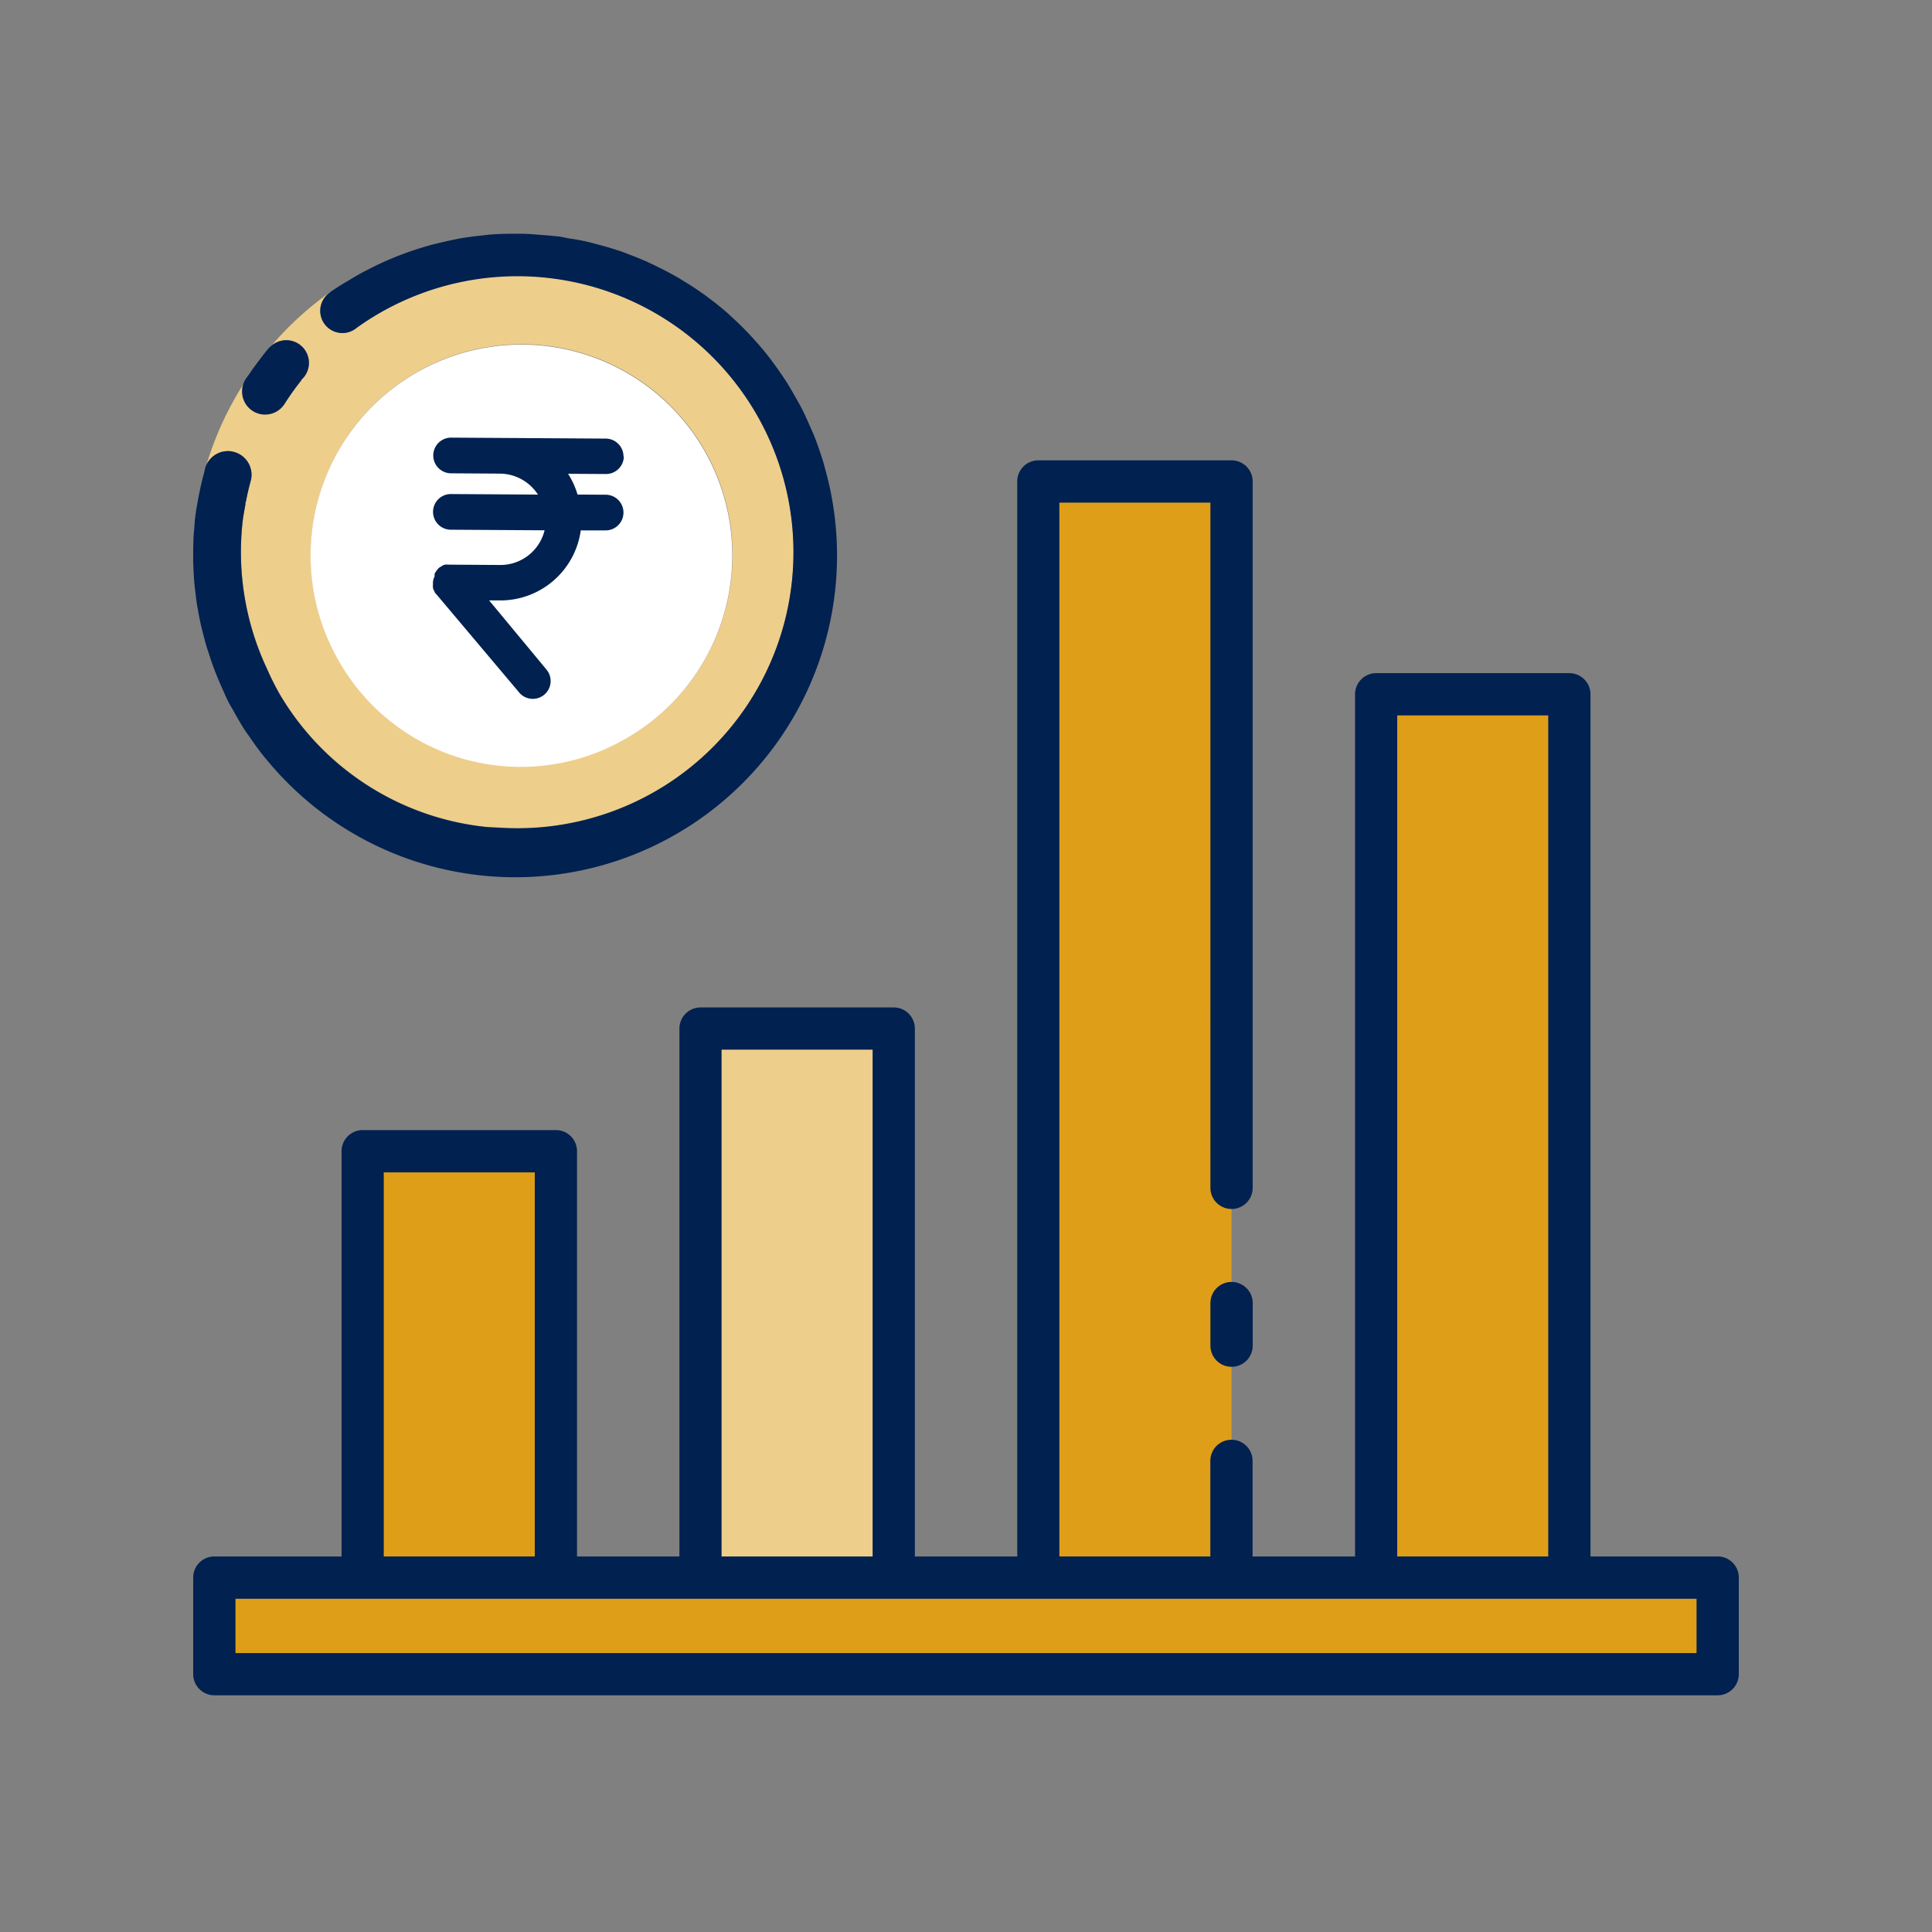
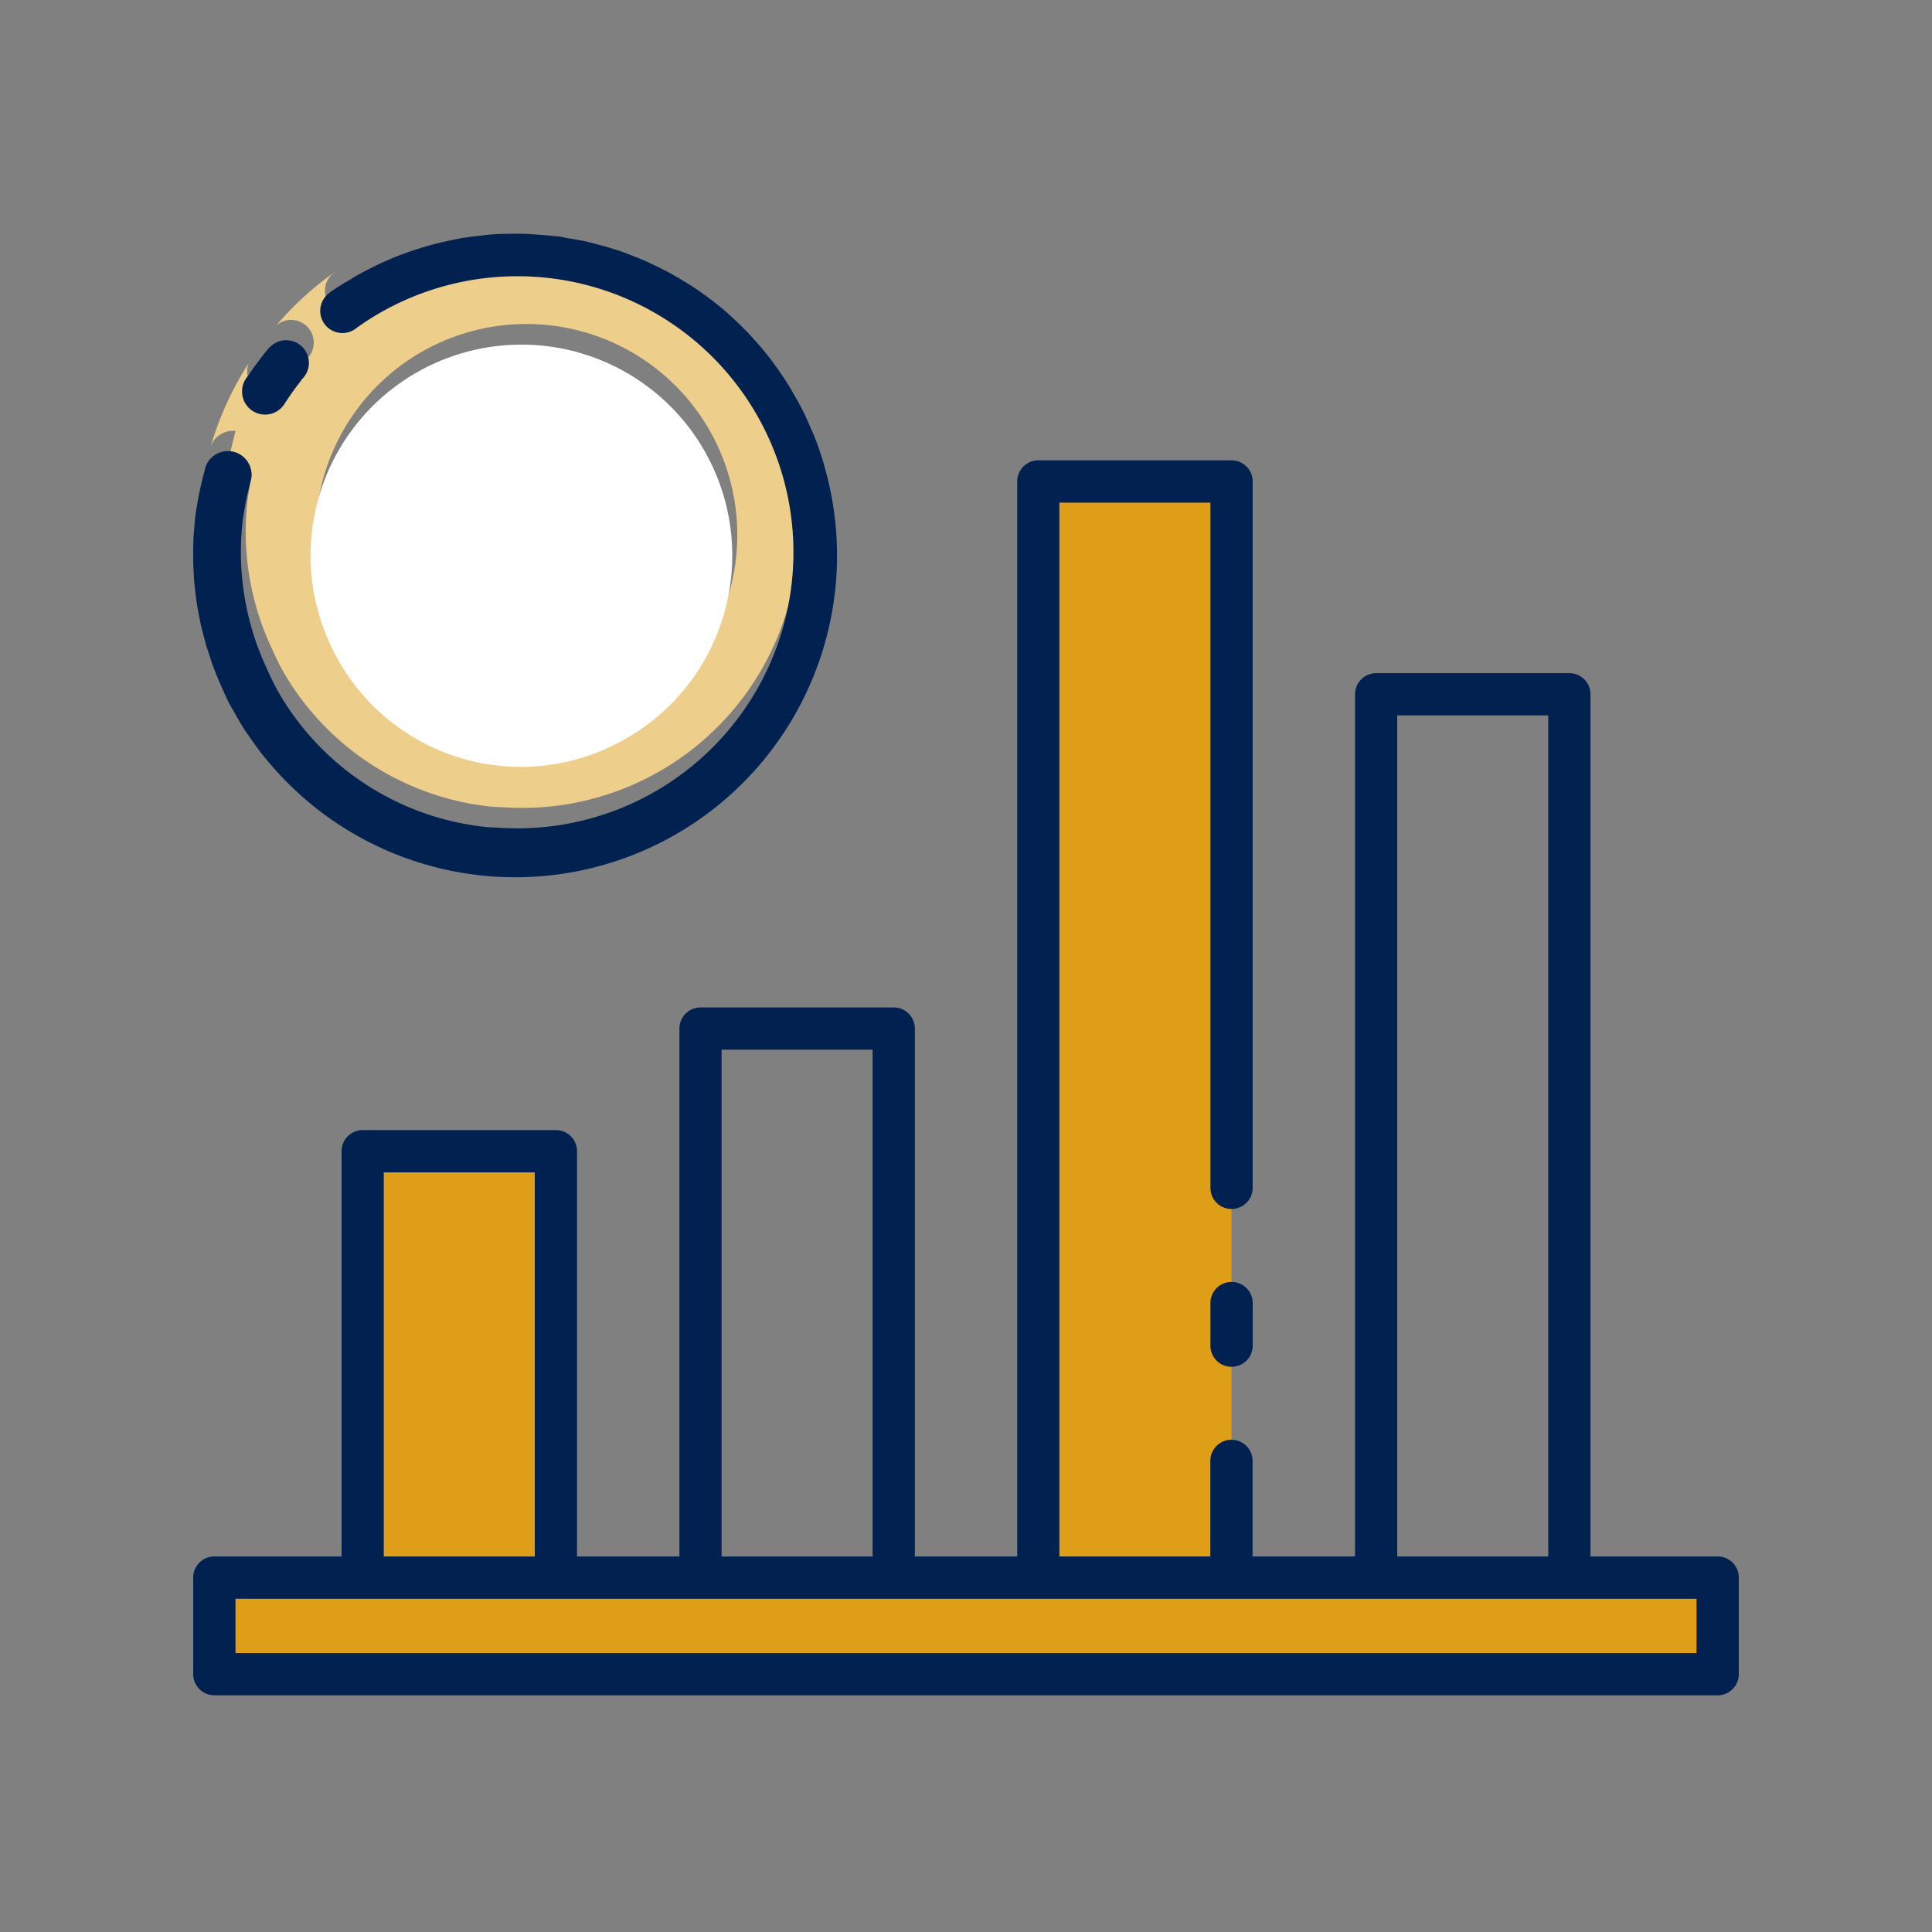
<svg xmlns="http://www.w3.org/2000/svg" id="Component_272_3" data-name="Component 272 – 3" width="60" height="60" viewBox="0 0 60 60">
  <rect x="0" y="0" width="60" height="60" fill="#808080" stroke="none" />
  <defs>
    <clipPath id="clip-path">
      <rect id="Rectangle_4551" data-name="Rectangle 4551" width="48" height="45.5" fill="none" />
    </clipPath>
  </defs>
  <rect id="Rectangle_3895" data-name="Rectangle 3895" width="60" height="60" fill="none" />
  <g id="Group_27599" data-name="Group 27599" transform="translate(-0.186)">
    <rect id="Rectangle_4149" data-name="Rectangle 4149" width="60" height="60" transform="translate(0.186)" fill="none" />
    <g id="Component_268_3" data-name="Component 268 – 3" transform="translate(0.186)">
-       <rect id="Rectangle_3891" data-name="Rectangle 3891" width="60" height="60" fill="none" />
      <g id="Component_262_6" data-name="Component 262 – 6">
        <rect id="Rectangle_3885" data-name="Rectangle 3885" width="60" height="60" fill="none" />
        <g id="Group_28758" data-name="Group 28758" transform="translate(6 7.25)">
          <g id="Group_28751" data-name="Group 28751" transform="translate(0 0)">
            <g id="Group_28750" data-name="Group 28750" clip-path="url(#clip-path)">
              <g id="Group_28881" data-name="Group 28881">
                <g id="Group_27131" data-name="Group 27131">
                  <g id="Group_27129" data-name="Group 27129">
-                     <path id="Path_29362" data-name="Path 29362" d="M1349.581,585.3a.731.731,0,0,1,.619.947h0c-.051.192-.1.386-.134.583,0,.015-.009.03-.013.045a.336.336,0,0,0-.009.049c0,.009,0,.018,0,.027-.031.176-.066.351-.086.532a8.529,8.529,0,0,0,.763,4.578,8.359,8.359,0,0,0,.378.757,8.461,8.461,0,0,0,6.386,4.139c.149.016.3.017.444.026a8.581,8.581,0,0,0,8.715-5.888,8.583,8.583,0,0,0-7.21-11.192,8.5,8.5,0,0,0-5.926,1.551.689.689,0,1,1-.824-1.1l0-.005a9.891,9.891,0,0,0-1.832,1.671.7.7,0,0,1,.926,1.061l.008.007a8.56,8.56,0,0,0-.532.747l0,0a.714.714,0,0,1-1.3-.476.7.7,0,0,1,.04-.164,9.972,9.972,0,0,0-1.182,2.6.734.734,0,0,1,.777-.5m14.789.1a6.548,6.548,0,0,1-2.629,8.88l-.086.046a6.548,6.548,0,1,1,2.715-8.925" transform="translate(-1348.422 -578.533)" fill="#eece8b" />
+                     <path id="Path_29362" data-name="Path 29362" d="M1349.581,585.3a.731.731,0,0,1,.619.947h0a.336.336,0,0,0-.009.049c0,.009,0,.018,0,.027-.031.176-.066.351-.086.532a8.529,8.529,0,0,0,.763,4.578,8.359,8.359,0,0,0,.378.757,8.461,8.461,0,0,0,6.386,4.139c.149.016.3.017.444.026a8.581,8.581,0,0,0,8.715-5.888,8.583,8.583,0,0,0-7.21-11.192,8.5,8.5,0,0,0-5.926,1.551.689.689,0,1,1-.824-1.1l0-.005a9.891,9.891,0,0,0-1.832,1.671.7.7,0,0,1,.926,1.061l.008.007a8.56,8.56,0,0,0-.532.747l0,0a.714.714,0,0,1-1.3-.476.7.7,0,0,1,.04-.164,9.972,9.972,0,0,0-1.182,2.6.734.734,0,0,1,.777-.5m14.789.1a6.548,6.548,0,0,1-2.629,8.88l-.086.046a6.548,6.548,0,1,1,2.715-8.925" transform="translate(-1348.422 -578.533)" fill="#eece8b" />
                    <path id="Path_29364" data-name="Path 29364" d="M1351.038,572.629c-.138.085-.277.17-.411.262-.028.019-.058.035-.085.054l0,.005,0,.005a.689.689,0,1,0,.825,1.1,8.573,8.573,0,1,1,4.421,15.529c-.148-.008-.295-.01-.444-.026a8.461,8.461,0,0,1-6.386-4.139,8.336,8.336,0,0,1-.378-.757,8.528,8.528,0,0,1-.763-4.578c.02-.18.056-.355.087-.532,0-.009,0-.018,0-.027a.375.375,0,0,1,.009-.049c0-.015.01-.03.013-.045.037-.2.084-.391.134-.583h0a.734.734,0,0,0-1.4-.45c0,.009,0,.019-.007.028a.756.756,0,0,0-.019.091,10.3,10.3,0,0,0-.235,1.08c-.009.057-.023.112-.03.169,0,.025-.006.051-.01.076-.007.057-.015.113-.021.169-.009.079-.011.156-.018.234-.011.126-.023.252-.029.377,0,.089-.005.177-.007.266,0,.143-.006.286,0,.427,0,.075.006.15.009.225.007.154.014.308.028.46.006.064.014.127.021.191.018.162.037.324.063.484.009.055.02.108.03.163.03.167.061.334.1.5.011.048.025.1.037.144.041.168.084.336.134.5.016.051.034.1.051.152.051.159.1.318.161.475q.116.31.251.611c.073.163.143.329.225.488.043.083.094.161.139.243.118.214.238.425.372.629.041.062.087.121.129.182.149.218.3.431.469.637.024.03.051.058.075.088a9.992,9.992,0,0,0,17.3-9.159l0-.009q-.131-.449-.3-.882c-.034-.086-.073-.169-.11-.253-.089-.206-.179-.411-.281-.61-.074-.145-.155-.285-.236-.426s-.147-.259-.227-.385c-.119-.187-.245-.369-.375-.547-.051-.069-.1-.139-.152-.207q-.237-.307-.5-.595c-.035-.039-.07-.078-.106-.117q-.279-.3-.583-.574l-.106-.1c-.2-.176-.406-.343-.619-.5-.051-.039-.1-.077-.155-.114-.2-.143-.4-.276-.611-.4-.078-.048-.156-.1-.235-.141-.188-.109-.381-.209-.578-.306-.105-.052-.211-.1-.318-.152-.179-.08-.362-.153-.547-.223-.126-.048-.252-.1-.38-.138-.178-.059-.359-.111-.542-.16-.137-.037-.273-.075-.413-.107-.181-.041-.366-.073-.551-.1-.1-.018-.205-.044-.311-.059-.044-.006-.089-.006-.133-.012-.148-.018-.294-.027-.441-.039-.183-.014-.366-.029-.547-.034-.116,0-.231,0-.347,0-.212,0-.424.007-.633.022-.1.008-.192.02-.288.031-.226.024-.451.051-.673.09-.093.016-.185.037-.278.056-.223.046-.443.1-.661.156-.1.028-.2.059-.3.089-.208.065-.414.135-.618.213-.108.041-.215.085-.321.13q-.284.12-.558.258c-.12.06-.239.12-.356.184-.154.084-.3.175-.452.267" transform="translate(-1346.284 -571.128)" fill="#012150" />
                    <path id="Path_29365" data-name="Path 29365" d="M1371.127,603.58a6.5,6.5,0,0,0,8.794,2.675l.085-.046a6.548,6.548,0,1,0-8.879-2.629" transform="translate(-1366.688 -590.454)" fill="#fff" />
-                     <path id="Path_29366" data-name="Path 29366" d="M1401.25,613.562a.554.554,0,0,0-.55-.558l-4.8-.03h0a.554.554,0,0,0-.007,1.108l1.527.01a1.418,1.418,0,0,1,1.173.651l-2.7-.017a.554.554,0,0,0-.007,1.108l2.914.018a1.413,1.413,0,0,1-1.372,1.077l-1.539-.01a.421.421,0,0,0-.063,0,.4.4,0,0,0-.108,0h-.01l-.01,0a.417.417,0,0,0-.11.056l-.058.034-.009.008a.447.447,0,0,0-.08.095.569.569,0,0,0-.047.071l-.01.018,0,.02a.408.408,0,0,0,0,.067.4.4,0,0,0-.05.168.444.444,0,0,0,0,.067.412.412,0,0,0,0,.108v.01l0,.01a.4.4,0,0,0,.043.093.179.179,0,0,0,.061.094l2.589,3.071a.554.554,0,0,0,.845-.715l-1.794-2.164.337,0a2.52,2.52,0,0,0,2.508-2.175l.769,0a.554.554,0,0,0,.007-1.108l-.876-.005a2.5,2.5,0,0,0-.294-.645l1.175.007a.554.554,0,0,0,.557-.55" transform="translate(-1387.887 -606.633)" fill="#012150" />
                  </g>
                  <path id="Path_29367" data-name="Path 29367" d="M1356.313,594.669a.714.714,0,0,0,1.305.476l0,0a8.572,8.572,0,0,1,.532-.747l-.008-.007a.7.7,0,0,0-.926-1.061.722.722,0,0,0-.108.105h0c-.087.1-.168.212-.25.319-.065.085-.129.17-.191.256s-.122.175-.182.263a.744.744,0,0,0-.175.394" transform="translate(-1354.79 -589.84)" fill="#012150" />
                </g>
              </g>
            </g>
          </g>
          <g id="Group_28753" data-name="Group 28753" transform="translate(0 0)">
            <g id="Group_28752" data-name="Group 28752" clip-path="url(#clip-path)">
              <path id="Path_30382" data-name="Path 30382" d="M19.894,22.042" transform="translate(-7.958 -8.817)" fill="#ff936b" />
            </g>
          </g>
          <rect id="Rectangle_4553" data-name="Rectangle 4553" width="46.688" height="3" transform="translate(0.656 41.744)" fill="#de9e18" />
          <rect id="Rectangle_4554" data-name="Rectangle 4554" width="6.002" height="13.241" transform="translate(5.262 28.503)" fill="#de9e18" />
-           <rect id="Rectangle_4555" data-name="Rectangle 4555" width="6.003" height="17.051" transform="translate(15.753 24.693)" fill="#eece8b" />
          <rect id="Rectangle_4556" data-name="Rectangle 4556" width="6.003" height="34.041" transform="translate(26.244 7.703)" fill="#de9e18" />
-           <rect id="Rectangle_4557" data-name="Rectangle 4557" width="6.002" height="27.431" transform="translate(36.736 14.313)" fill="#de9e18" />
          <g id="Group_28757" data-name="Group 28757" transform="translate(0 0)">
            <g id="Group_28756" data-name="Group 28756" clip-path="url(#clip-path)">
              <path id="Path_30384" data-name="Path 30384" d="M47.344,45.785H43.394V19.01a.656.656,0,0,0-.656-.656h-6a.656.656,0,0,0-.656.656V45.785H32.9V42.817a.656.656,0,1,0-1.312,0v2.968H26.9V13.057h4.691V34.338a.656.656,0,0,0,1.312,0V12.4a.657.657,0,0,0-.656-.656h-6a.656.656,0,0,0-.656.656V45.785H22.412V29.391a.656.656,0,0,0-.656-.656h-6a.656.656,0,0,0-.656.656V45.785H11.92V33.2a.655.655,0,0,0-.656-.656h-6a.655.655,0,0,0-.656.656V45.785H.656A.656.656,0,0,0,0,46.441v3a.657.657,0,0,0,.656.656H47.344A.657.657,0,0,0,48,49.441v-3a.656.656,0,0,0-.656-.656M37.392,19.666h4.69V45.785h-4.69ZM16.409,30.047H21.1V45.785H16.409ZM5.918,33.857h4.69V45.785H5.918Zm40.77,14.928H1.313V47.1H46.688Z" transform="translate(0 -4.698)" fill="#012150" />
              <path id="Path_30385" data-name="Path 30385" d="M53.307,54.27a.656.656,0,0,0-.656.656v1.323a.656.656,0,0,0,1.313,0V54.926a.657.657,0,0,0-.656-.656" transform="translate(-21.06 -21.708)" fill="#012150" />
            </g>
          </g>
        </g>
      </g>
    </g>
  </g>
</svg>